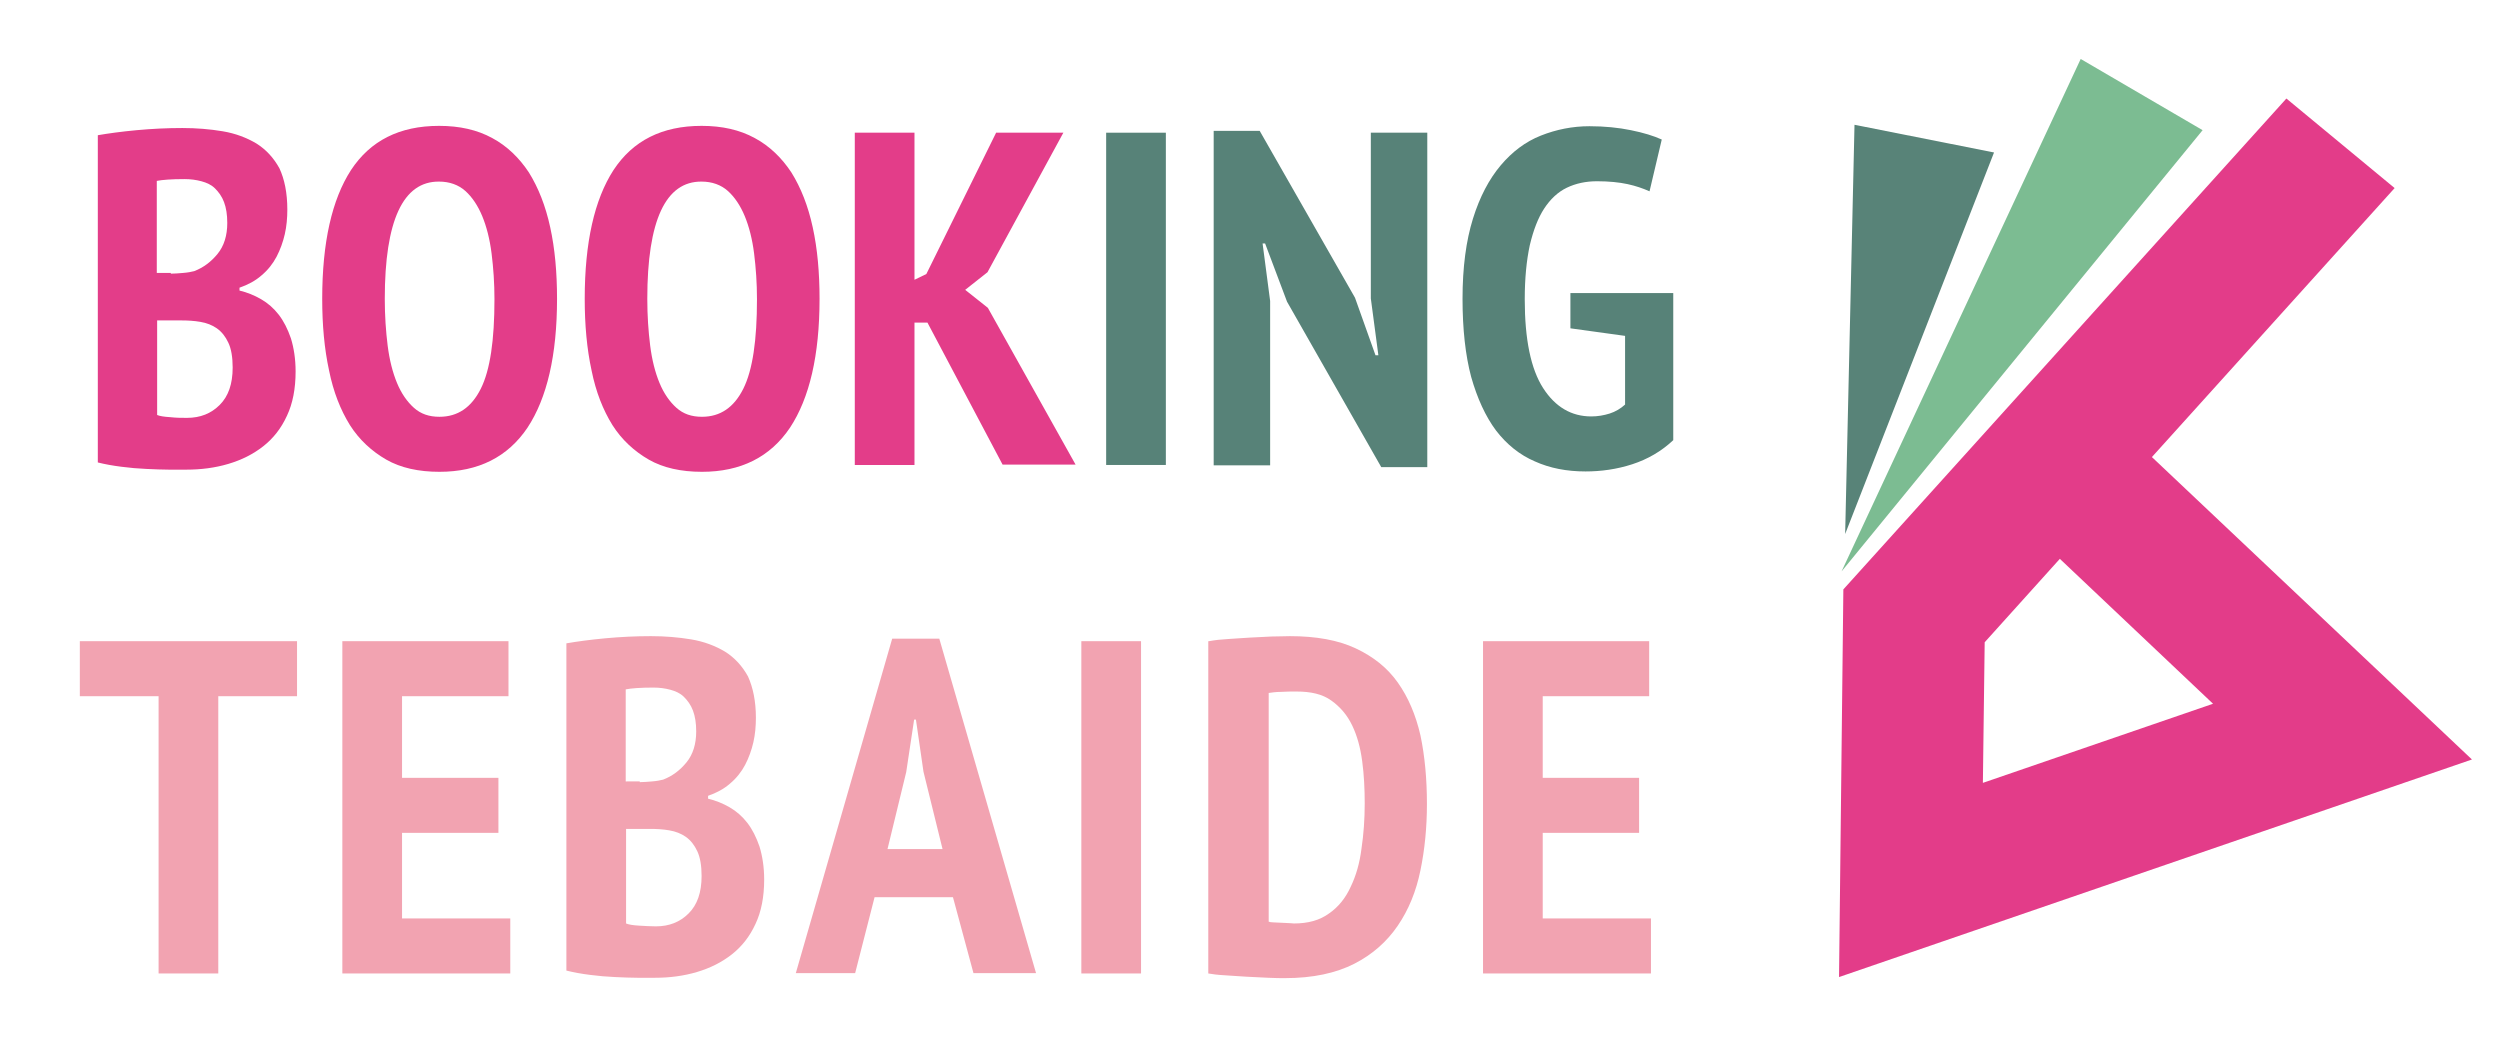
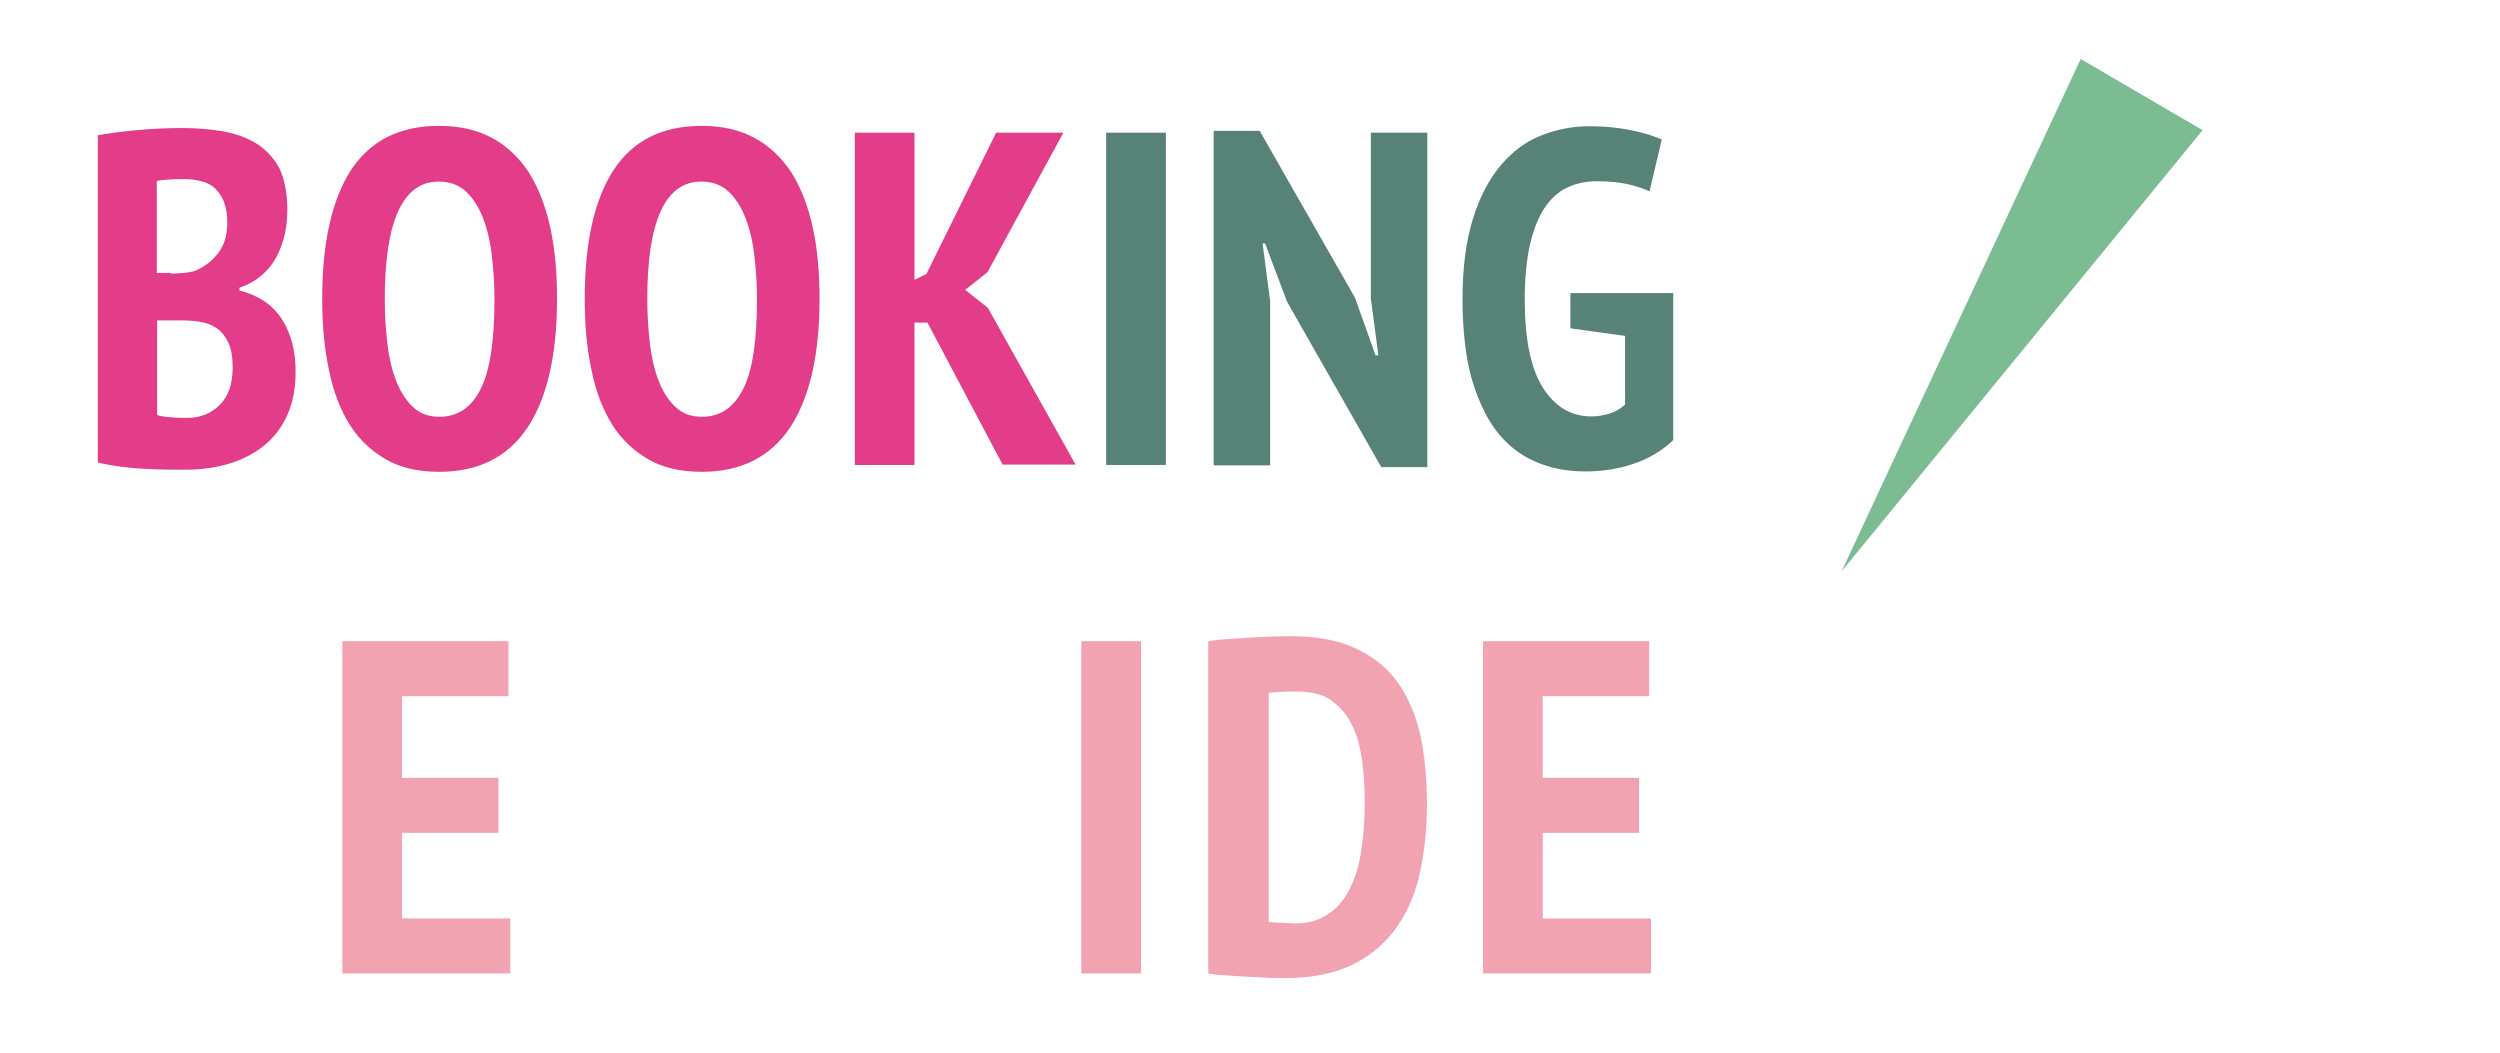
<svg xmlns="http://www.w3.org/2000/svg" version="1.1" id="Livello_1" x="0px" y="0px" viewBox="0 0 695.2 292.7" style="enable-background:new 0 0 695.2 292.7;" xml:space="preserve">
  <style type="text/css">
	.logo0{fill:#E33C89;}
	.logo1{fill:#7CBC92;}
	.logo2{fill:#588378;}
	.logo3{fill:#E33D89;}
	.logo4{fill:#578278;}
	.logo5{fill:#F2A3B1;}
</style>
  <g>
-     <path class="logo0" d="M511.4,271.7l1.2-107.8L635.8,27.4l30.1,24.9l-67.5,74.8l89,84.1L511.4,271.7z M551.9,178.6l-0.5,39.1l64-22   l-42.6-40.3L551.9,178.6z" />
    <polygon class="logo1" points="612.5,36.2 512.1,158.9 578.6,16.4 612.5,36.2  " />
-     <polygon class="logo2" points="554.5,42.4 513.1,148.5 515.7,34.7 554.5,42.4  " />
  </g>
  <g>
    <path class="logo3" d="M79.9,58.3c0,2.3-0.2,4.6-0.7,6.8c-0.5,2.2-1.3,4.4-2.3,6.3s-2.4,3.7-4.2,5.2c-1.7,1.5-3.8,2.6-6.1,3.4v0.8   c2.1,0.5,4.1,1.3,6,2.4c1.9,1.1,3.5,2.5,4.9,4.3c1.4,1.8,2.5,4,3.4,6.6c0.8,2.6,1.3,5.7,1.3,9.2c0,4.8-0.8,8.9-2.4,12.3   c-1.6,3.5-3.8,6.3-6.6,8.5c-2.8,2.2-6,3.8-9.7,4.9c-3.7,1.1-7.6,1.6-11.7,1.6c-1.2,0-2.8,0-4.8,0c-1.9,0-4-0.1-6.3-0.2   s-4.6-0.3-6.9-0.6c-2.4-0.3-4.6-0.7-6.6-1.2v-91c2.9-0.5,6.5-1,10.8-1.4c4.3-0.4,8.5-0.6,12.7-0.6c3.9,0,7.6,0.3,11.2,0.9   c3.6,0.6,6.7,1.8,9.4,3.4c2.7,1.7,4.8,4,6.4,6.9C79.1,49.8,79.9,53.6,79.9,58.3z M47.5,76.1c1,0,2.1-0.1,3.4-0.2   c1.3-0.1,2.3-0.3,3.1-0.5c2.6-1,4.7-2.6,6.5-4.8c1.8-2.2,2.7-5.1,2.7-8.6c0-2.3-0.3-4.2-0.9-5.8c-0.6-1.6-1.5-2.8-2.5-3.8   s-2.3-1.6-3.8-2c-1.5-0.4-3-0.6-4.7-0.6c-3.6,0-6.2,0.2-7.7,0.5v25.6H47.5z M52,116.2c3.7,0,6.7-1.2,9.1-3.6   c2.4-2.4,3.6-5.8,3.6-10.4c0-2.9-0.4-5.2-1.2-6.9c-0.8-1.7-1.8-3-3.2-4c-1.3-0.9-2.8-1.5-4.6-1.8c-1.7-0.3-3.5-0.4-5.3-0.4h-6.7   v26.3c0.7,0.3,1.9,0.5,3.6,0.6C49,116.2,50.6,116.2,52,116.2z" />
    <path class="logo3" d="M89.6,83.1c0-15.7,2.7-27.6,8-35.8c5.4-8.2,13.5-12.3,24.5-12.3c5.7,0,10.6,1.1,14.8,3.4   c4.1,2.2,7.5,5.5,10.2,9.6c2.6,4.2,4.6,9.2,5.9,15.2c1.3,5.9,1.9,12.6,1.9,19.9c0,15.7-2.8,27.6-8.2,35.8   c-5.5,8.2-13.7,12.3-24.5,12.3c-5.8,0-10.8-1.1-14.8-3.4s-7.5-5.5-10.1-9.6c-2.6-4.2-4.6-9.2-5.8-15.2C90.2,97,89.6,90.4,89.6,83.1   z M107,83.1c0,4.7,0.3,9,0.8,13c0.5,4,1.4,7.5,2.6,10.4c1.2,2.9,2.8,5.2,4.7,6.9c1.9,1.7,4.2,2.5,7.1,2.5c5.1,0,8.9-2.6,11.5-7.8   c2.6-5.2,3.8-13.5,3.8-24.9c0-4.5-0.3-8.7-0.8-12.7c-0.5-4-1.4-7.5-2.6-10.4c-1.2-2.9-2.8-5.3-4.7-7c-1.9-1.7-4.4-2.6-7.3-2.6   C112.1,50.4,107,61.3,107,83.1z" />
    <path class="logo3" d="M162.6,83.1c0-15.7,2.7-27.6,8-35.8c5.4-8.2,13.5-12.3,24.5-12.3c5.7,0,10.6,1.1,14.8,3.4   c4.1,2.2,7.5,5.5,10.2,9.6c2.6,4.2,4.6,9.2,5.9,15.2c1.3,5.9,1.9,12.6,1.9,19.9c0,15.7-2.8,27.6-8.2,35.8   c-5.5,8.2-13.7,12.3-24.5,12.3c-5.8,0-10.8-1.1-14.8-3.4s-7.5-5.5-10.1-9.6c-2.6-4.2-4.6-9.2-5.8-15.2   C163.2,97,162.6,90.4,162.6,83.1z M180,83.1c0,4.7,0.3,9,0.8,13c0.5,4,1.4,7.5,2.6,10.4c1.2,2.9,2.8,5.2,4.7,6.9   c1.9,1.7,4.2,2.5,7.1,2.5c5.1,0,8.9-2.6,11.5-7.8c2.6-5.2,3.8-13.5,3.8-24.9c0-4.5-0.3-8.7-0.8-12.7c-0.5-4-1.4-7.5-2.6-10.4   c-1.2-2.9-2.8-5.3-4.7-7c-1.9-1.7-4.4-2.6-7.3-2.6C185.1,50.4,180,61.3,180,83.1z" />
    <path class="logo3" d="M257.9,89.7h-3.6v39.6h-16.6V36.9h16.6v40.9l3.3-1.6L277,36.9h18.7l-21.1,38.8l-6.2,4.9l6.3,5l24.4,43.6h-20.3   L257.9,89.7z" />
    <path class="logo4" d="M307.6,36.9h16.6v92.4h-16.6V36.9z" />
    <path class="logo4" d="M357.9,83.9l-6.1-16.2h-0.7l2.1,16v45.7h-15.7v-93h12.8l26.5,46.4l5.7,16h0.8L381.2,83V36.9h15.7v93h-12.8   L357.9,83.9z" />
    <path class="logo4" d="M436.8,81.5h28.5v40.9c-3.3,3.1-7.1,5.3-11.4,6.7s-8.7,2-13,2c-5.2,0-9.9-0.9-14.1-2.8   c-4.2-1.8-7.8-4.7-10.8-8.6c-2.9-3.9-5.2-8.9-6.9-14.9c-1.6-6-2.4-13.3-2.4-21.7c0-8.8,1-16.2,2.9-22.3c1.9-6.1,4.5-11,7.7-14.8   c3.2-3.8,6.9-6.6,11.2-8.3c4.3-1.7,8.8-2.6,13.5-2.6c4.2,0,8.1,0.4,11.5,1.1c3.5,0.7,6.4,1.6,8.6,2.6l-3.4,14.4   c-1.8-0.8-3.8-1.5-6.1-2c-2.3-0.5-5.2-0.8-8.5-0.8c-3.1,0-5.9,0.6-8.4,1.8c-2.5,1.2-4.6,3.2-6.3,5.8s-3,6-4,10.2   c-0.9,4.2-1.4,9.2-1.4,15c0,11.2,1.7,19.4,5.1,24.7c3.4,5.3,7.9,7.9,13.4,7.9c1.8,0,3.5-0.3,5.1-0.8c1.6-0.5,3.1-1.4,4.3-2.5V93.4   l-15.2-2.1V81.5z" />
-     <path class="logo5" d="M82.6,193.6H60.7v77.1H44.1v-77.1H22.2v-15.3h60.4V193.6z" />
    <path class="logo5" d="M95.2,178.3h46.2v15.3h-29.6v22.7h26.8v15.3h-26.8v23.8h30.1v15.3H95.2V178.3z" />
-     <path class="logo5" d="M210.2,199.6c0,2.3-0.2,4.6-0.7,6.8c-0.5,2.2-1.3,4.4-2.3,6.3s-2.4,3.7-4.2,5.2c-1.7,1.5-3.8,2.6-6.1,3.4v0.8   c2.1,0.5,4.1,1.3,6,2.4c1.9,1.1,3.5,2.5,4.9,4.3c1.4,1.8,2.5,4,3.4,6.6c0.8,2.6,1.3,5.7,1.3,9.2c0,4.8-0.8,8.9-2.4,12.3   c-1.6,3.5-3.8,6.3-6.6,8.5c-2.8,2.2-6,3.8-9.7,4.9c-3.7,1.1-7.6,1.6-11.7,1.6c-1.2,0-2.8,0-4.8,0c-1.9,0-4-0.1-6.3-0.2   s-4.6-0.3-6.9-0.6c-2.4-0.3-4.6-0.7-6.6-1.2v-91c2.9-0.5,6.5-1,10.8-1.4c4.3-0.4,8.5-0.6,12.7-0.6c3.9,0,7.6,0.3,11.2,0.9   c3.6,0.6,6.7,1.8,9.4,3.4c2.7,1.7,4.8,4,6.4,6.9C209.4,191.2,210.2,195,210.2,199.6z M177.9,217.5c1,0,2.1-0.1,3.4-0.2   c1.3-0.1,2.3-0.3,3.1-0.5c2.6-1,4.7-2.6,6.5-4.8c1.8-2.2,2.7-5.1,2.7-8.6c0-2.3-0.3-4.2-0.9-5.8c-0.6-1.6-1.5-2.8-2.5-3.8   s-2.3-1.6-3.8-2c-1.5-0.4-3-0.6-4.7-0.6c-3.6,0-6.2,0.2-7.7,0.5v25.6H177.9z M182.4,257.6c3.7,0,6.7-1.2,9.1-3.6   c2.4-2.4,3.6-5.8,3.6-10.4c0-2.9-0.4-5.2-1.2-6.9c-0.8-1.7-1.8-3-3.2-4c-1.3-0.9-2.8-1.5-4.6-1.8c-1.7-0.3-3.5-0.4-5.3-0.4h-6.7   v26.3c0.7,0.3,1.9,0.5,3.6,0.6C179.4,257.5,181,257.6,182.4,257.6z" />
-     <path class="logo5" d="M265,249.5h-21.8l-5.4,21.1h-16.5l26.8-93h13.1l26.9,93h-17.4L265,249.5z M246.8,236.1h15.3l-5.3-21.5   l-2.1-14.5h-0.5l-2.2,14.6L246.8,236.1z" />
    <path class="logo5" d="M300.7,178.3h16.6v92.4h-16.6V178.3z" />
    <path class="logo5" d="M336.2,178.3c1.6-0.3,3.4-0.5,5.3-0.6s4-0.3,6.1-0.4c2.1-0.1,4.1-0.2,6-0.3c1.9,0,3.6-0.1,5.1-0.1   c7.3,0,13.4,1.1,18.3,3.4s8.8,5.4,11.7,9.5c2.9,4.1,5,9,6.3,14.7c1.2,5.7,1.8,12.1,1.8,19.1c0,6.4-0.6,12.6-1.8,18.4   c-1.2,5.9-3.3,11-6.3,15.4c-3,4.4-7,8-12.1,10.6c-5.1,2.6-11.5,4-19.3,4c-1.1,0-2.7,0-4.6-0.1c-1.9-0.1-4-0.2-6.1-0.3   c-2.1-0.1-4.1-0.3-6.1-0.4c-1.9-0.1-3.4-0.3-4.5-0.5V178.3z M360.5,192.3c-1.4,0-2.8,0-4.3,0.1c-1.5,0-2.6,0.2-3.4,0.3v63.6   c0.3,0.1,0.7,0.2,1.4,0.2c0.7,0,1.4,0.1,2.1,0.1c0.7,0,1.5,0.1,2.1,0.1c0.7,0,1.1,0.1,1.4,0.1c4,0,7.2-0.9,9.8-2.8   c2.6-1.8,4.6-4.3,6-7.4c1.5-3.1,2.5-6.6,3-10.6c0.6-4,0.9-8.2,0.9-12.6c0-4-0.2-8-0.7-11.7c-0.5-3.8-1.4-7.1-2.8-10   c-1.4-2.9-3.3-5.1-5.8-6.9S364.5,192.3,360.5,192.3z" />
    <path class="logo5" d="M412.4,178.3h46.2v15.3H429v22.7h26.8v15.3H429v23.8h30.1v15.3h-46.7V178.3z" />
  </g>
</svg>